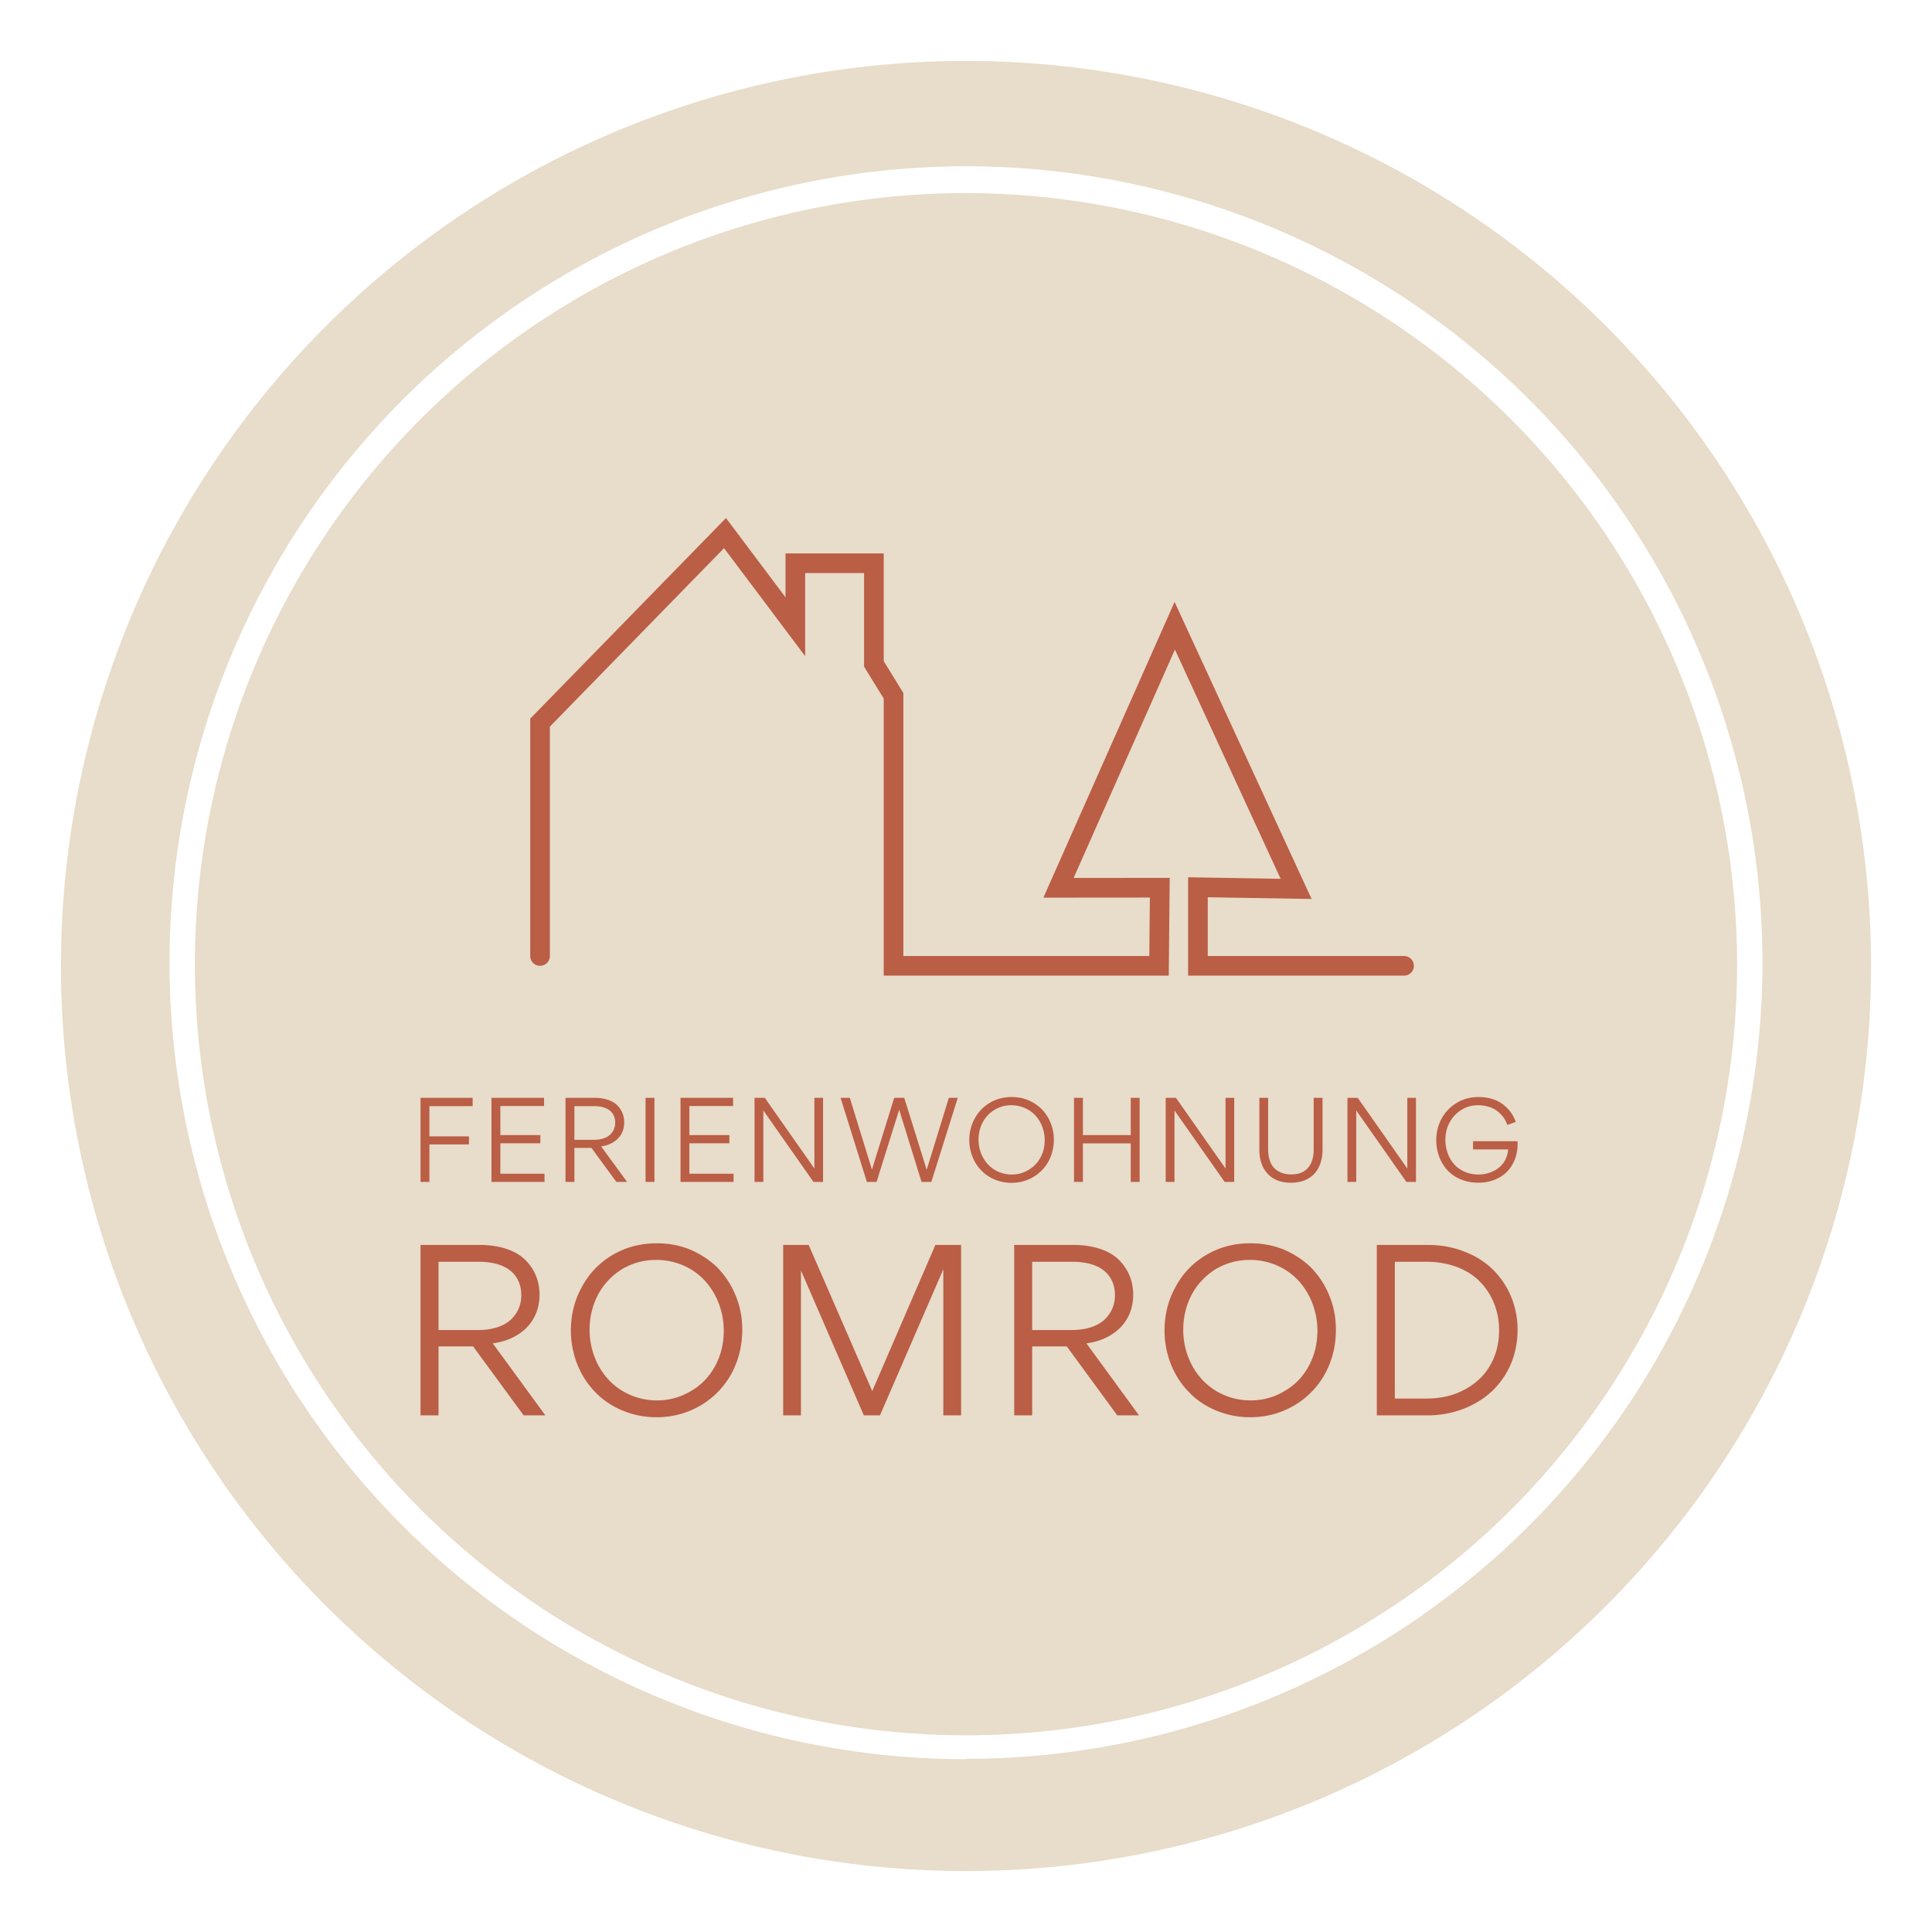
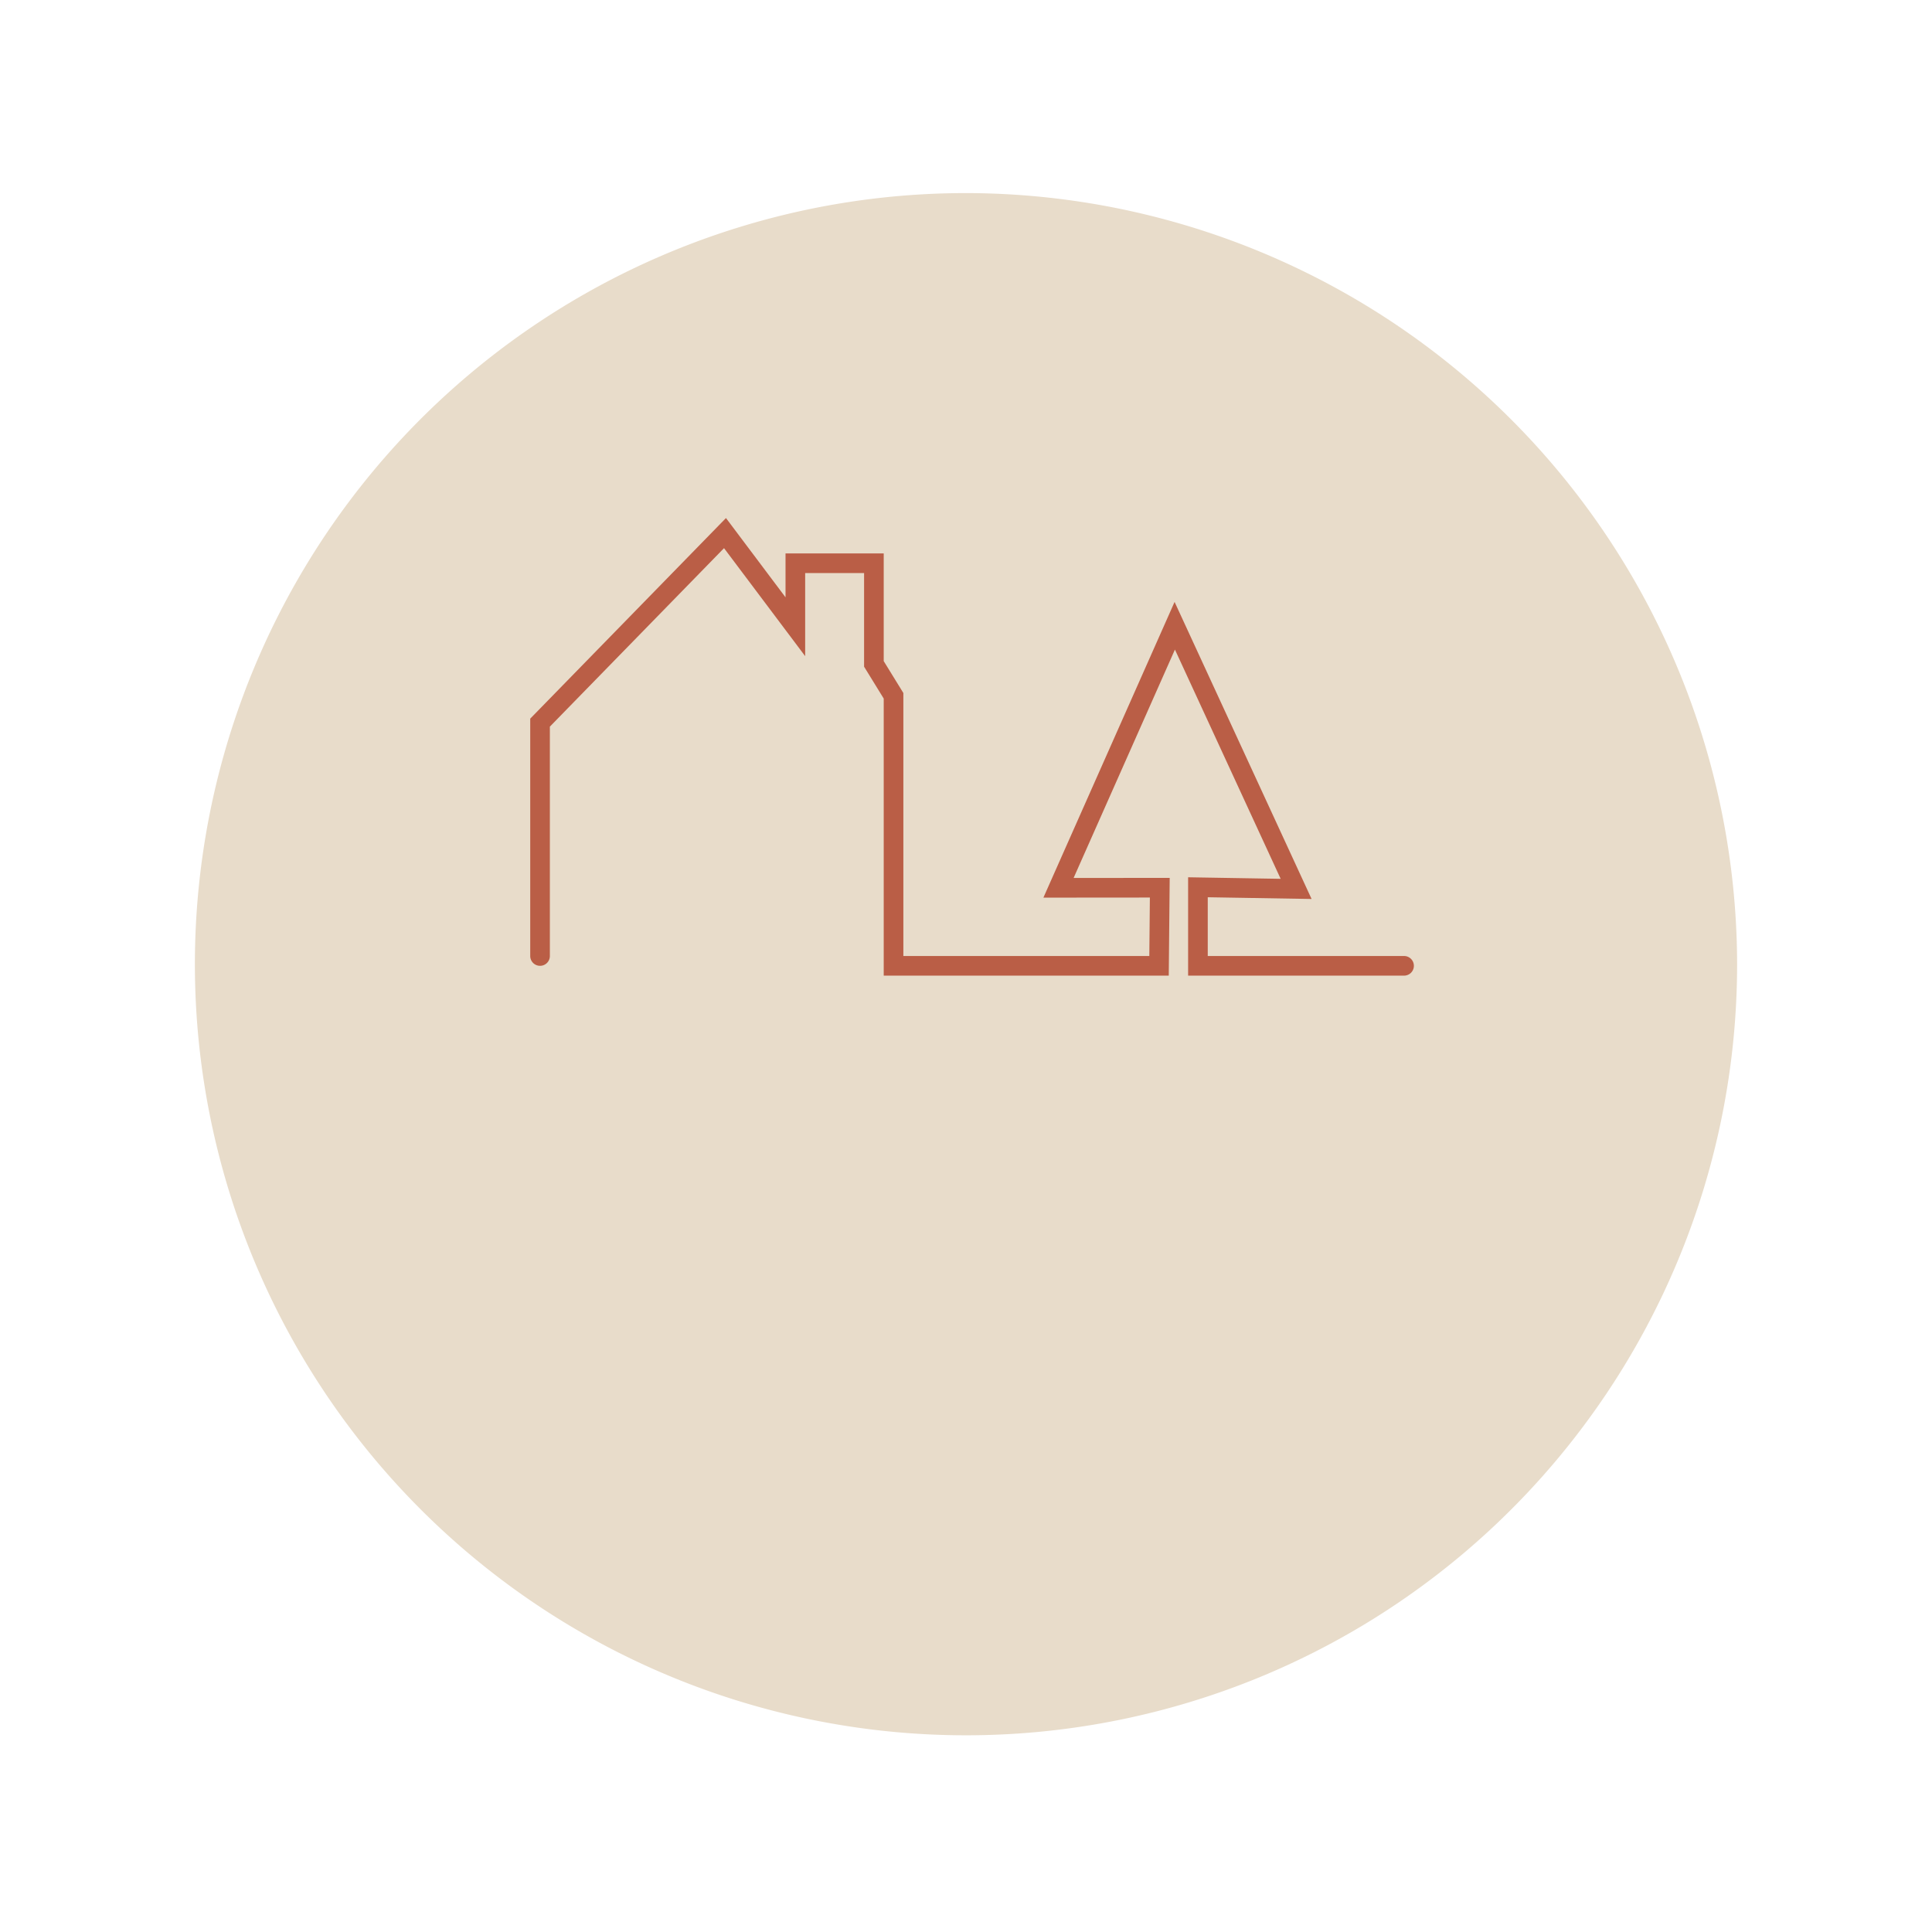
<svg xmlns="http://www.w3.org/2000/svg" data-bbox="101.01 101.01 3000 3000" viewBox="0 0 3202.02 3202.02" height="3202.02" width="3202.02" data-type="color">
  <g>
-     <path d="M1601.01 101.01a1500 1500 0 1 0 1500 1500 1500 1500 0 0 0-1500-1500zm0 2814.6a1320 1320 0 1 1 1320-1320 1320 1320 0 0 1-1320 1319.4z" fill="#e8dcca" data-color="1" />
    <path d="M1601.01 320.01a1278 1278 0 1 0 1278 1278 1279.8 1279.8 0 0 0-1278-1278z" fill="#e8dcca" data-color="1" />
    <path d="M2327.155 1616.98H1969.13v-163.015l153.381 2.555-175.236-379.945-167.93 378.53 159.272-.13-1.562 162.005H1464.64v-459.215l-32.547-52.841V949.753h-97.643v137.725l-134.487-178.996-288.633 295.794v380.157a16.274 16.274 0 0 1-32.548 0v-393.404l324.42-332.442 98.7 131.395v-72.777h162.738v178.508l32.548 52.841v435.879h407.644l.927-96.879-176.473.147 217.418-490.087 227.069 492.316-172.096-2.864v97.367h325.477a16.274 16.274 0 0 1 0 32.547z" fill="#ba5e46" data-color="2" />
-     <path d="M711.687 1833.282v50.075h65.555v13.378h-65.555v62.115H696.97v-139.329h86.388v13.761h-71.671zM814.53 1958.85v-139.329h87.153v13.57h-72.436v48.163h66.32v13.57h-66.32v50.456h73.2v13.57H814.53zm224.78 0h-17.774l-41.283-56.381h-28.286v56.381h-14.716v-139.329h48.354c16.436 0 29.624 4.587 37.269 12.232s11.658 17.201 11.658 28.478c0 23.508-17.583 37.078-38.224 39.753zm-87.343-125.568v55.808h32.3c12.232 0 21.788-3.44 27.33-8.983 5.352-5.351 8.028-12.04 8.028-19.494 0-13.761-8.41-27.33-34.976-27.33h-32.682zm117.942 125.568v-139.329h14.717v139.33h-14.717zm57.93 0v-139.329h87.152v13.57h-72.436v48.163h66.32v13.57h-66.32v50.456h73.2v13.57h-87.916zm221.913-139.329h14.334v139.33h-15.863l-83.139-118.497v118.496h-14.525v-139.329h17.01l82.183 117.159V1819.52zm103.034 139.33h-16.054l-43.576-139.33h15.29l36.504 118.306h.382l36.696-118.306h16.628l37.078 118.879h.19l36.696-118.879h14.717l-43.767 139.33h-16.246l-37.078-119.644zm293.776-69.952c0 13.188-3.058 25.228-8.983 36.122a68.135 68.135 0 0 1-25.228 25.802c-10.894 6.307-22.744 9.556-36.123 9.556-9.747 0-18.92-1.911-27.712-5.542-8.601-3.632-16.055-8.6-22.17-15.1-6.117-6.115-10.895-13.569-14.526-22.36-3.44-8.792-5.352-17.966-5.352-27.713 0-13.188 3.058-25.229 9.174-36.123 5.925-10.894 14.335-19.685 25.229-25.992 10.702-6.308 22.743-9.365 35.93-9.365 9.748 0 18.922 1.72 27.714 5.351 8.6 3.822 16.054 8.792 22.17 14.908 6.116 6.498 11.085 13.952 14.525 22.552 3.632 8.792 5.352 17.966 5.352 27.904zm-15.099.765c0-15.673-5.734-30.198-15.29-40.71s-23.89-17.2-39.945-17.2c-10.32 0-19.685 2.675-28.095 7.644-8.41 5.352-14.907 12.232-19.494 20.833-4.587 8.791-6.88 18.347-6.88 28.668 0 15.481 5.733 30.198 15.29 40.518 9.555 10.512 23.89 17.201 39.753 17.201 10.32 0 19.685-2.675 28.095-7.836 8.6-4.969 15.099-12.04 19.686-20.641s6.88-18.157 6.88-28.477zm142.597 69.186v-63.835h-79.316v63.835h-14.717v-139.329h14.717v61.733h79.316v-61.733h14.716v139.33h-14.716zm157.122-139.329h14.335v139.33h-15.864l-83.138-118.497v118.496h-14.526v-139.329H1949l82.183 117.159V1819.52zm146.038 0h14.716v84.86c0 17.582-4.778 31.343-13.76 41.09-9.175 9.748-22.171 14.717-38.799 14.717-16.436 0-29.433-4.97-38.416-14.908-9.173-9.938-13.76-23.125-13.76-39.944v-85.815h14.525v85.05c0 14.717 4.205 25.993 11.085 32.3 7.072 6.498 16.054 9.556 27.33 9.556 11.85 0 21.024-3.44 27.522-10.703 6.308-7.262 9.557-17.2 9.557-30.388v-85.815zm155.21 0h14.335v139.33h-15.863l-83.139-118.497v118.496h-14.525v-139.329h17.01l82.183 117.159V1819.52zm179.676 39.945-13.952 4.97c-1.72-4.97-4.014-10.13-9.556-16.437-2.676-2.867-5.734-5.734-9.174-8.027-6.88-4.779-17.584-8.219-29.242-8.219-10.512 0-19.877 2.485-28.286 7.836s-14.908 12.232-19.495 21.024c-4.587 8.6-6.88 17.965-6.88 28.286 0 15.672 5.351 30.198 14.525 40.71 9.365 10.511 23.89 17.01 40.327 17.01 12.423 0 24.273-4.014 33.255-10.895s15.1-17.965 15.864-30.77h-58.102v-13.57h73.774v5.351c0 17.583-6.307 33.447-17.201 44.914-11.086 11.468-28.096 18.54-47.781 18.54-20.833 0-38.99-7.646-50.839-20.26s-18.921-30.58-18.921-50.265c0-13.188 3.058-25.42 9.174-36.314s14.525-19.494 25.228-25.801 22.744-9.365 35.74-9.365c16.437 0 30.962 4.586 40.9 12.614 10.13 7.836 16.82 17.392 20.642 28.668z" fill="#ba5e46" data-color="2" />
-     <path d="M903.88 2345.78h-36.035l-83.693-114.303h-57.345v114.303h-29.835v-282.463h98.03c33.321 0 60.057 9.299 75.555 24.797s23.636 34.872 23.636 57.733c0 47.658-35.647 75.168-77.494 80.593zm-177.073-254.566v113.14h65.482c24.798 0 44.171-6.974 55.408-18.21 10.849-10.85 16.273-24.41 16.273-39.522 0-27.898-17.048-55.408-70.906-55.408h-66.257zm503.358 112.753c0 26.735-6.2 51.146-18.21 73.231a138.132 138.132 0 0 1-51.146 52.308c-22.086 12.787-46.109 19.374-73.232 19.374-19.76 0-38.359-3.875-56.182-11.237-17.436-7.362-32.547-17.436-44.946-30.61-12.4-12.399-22.086-27.51-29.448-45.333-6.974-17.824-10.849-36.422-10.849-56.183 0-26.735 6.2-51.146 18.598-73.231 12.012-22.086 29.06-39.91 51.146-52.696 21.698-12.786 46.109-18.986 72.844-18.986 19.76 0 38.359 3.487 56.183 10.85 17.436 7.749 32.547 17.823 44.946 30.222 12.399 13.174 22.473 28.285 29.447 45.72 7.362 17.824 10.85 36.423 10.85 56.571zm-30.61 1.55c0-31.772-11.624-61.22-30.997-82.53s-48.433-34.873-80.98-34.873c-20.924 0-39.91 5.425-56.958 15.5-17.049 10.848-30.223 24.797-39.522 42.233-9.299 17.823-13.949 37.197-13.949 58.12 0 31.385 11.624 61.22 30.998 82.143 19.373 21.31 48.433 34.872 80.593 34.872 20.923 0 39.909-5.425 56.957-15.886 17.436-10.074 30.61-24.41 39.91-41.847s13.948-36.809 13.948-57.732zm350.697-142.2h42.62v282.463h-29.447v-242.167l-105.003 242.167h-26.735l-104.229-240.23v240.23h-29.447v-282.463h42.234l105.39 242.166zm337.522 282.463h-36.035l-83.692-114.303h-57.345v114.303h-29.835v-282.463h98.029c33.322 0 60.057 9.299 75.556 24.797s23.635 34.872 23.635 57.733c0 47.658-35.647 75.168-77.493 80.593zm-177.072-254.566v113.14h65.481c24.798 0 44.172-6.974 55.408-18.21 10.85-10.85 16.274-24.41 16.274-39.522 0-27.898-17.049-55.408-70.907-55.408h-66.256zm503.358 112.753c0 26.735-6.2 51.146-18.211 73.231a138.132 138.132 0 0 1-51.146 52.308c-22.086 12.787-46.108 19.374-73.231 19.374-19.76 0-38.36-3.875-56.183-11.237-17.436-7.362-32.547-17.436-44.946-30.61-12.399-12.399-22.086-27.51-29.447-45.333-6.975-17.824-10.85-36.422-10.85-56.183 0-26.735 6.2-51.146 18.599-73.231 12.011-22.086 29.06-39.91 51.146-52.696 21.698-12.786 46.108-18.986 72.843-18.986 19.761 0 38.36 3.487 56.183 10.85 17.436 7.749 32.547 17.823 44.946 30.222 12.399 13.174 22.473 28.285 29.448 45.72 7.361 17.824 10.849 36.423 10.849 56.571zm-30.61 1.55c0-31.772-11.624-61.22-30.998-82.53s-48.433-34.873-80.98-34.873c-20.923 0-39.91 5.425-56.958 15.5-17.048 10.848-30.222 24.797-39.521 42.233-9.3 17.823-13.95 37.197-13.95 58.12 0 31.385 11.625 61.22 30.998 82.143 19.374 21.31 48.434 34.872 80.593 34.872 20.923 0 39.91-5.425 56.958-15.886 17.436-10.074 30.61-24.41 39.909-41.847s13.949-36.809 13.949-57.732zm98.455 140.263v-282.463h84.08c21.699 0 41.847 3.487 60.445 10.849 18.599 6.974 34.485 17.048 47.271 29.447 25.96 25.185 41.46 60.832 41.46 100.354 0 20.536-3.876 39.909-11.625 57.733s-18.598 32.547-31.772 44.946c-26.735 24.41-64.707 39.134-105.779 39.134h-84.08zm29.835-254.566v226.668h53.083c23.635 0 44.559-5.037 62.382-14.724 18.211-9.686 32.547-22.86 42.234-39.909 10.074-17.048 15.111-36.809 15.111-58.507 0-32.16-12.011-60.832-32.547-81.368-20.148-20.148-51.533-32.16-87.18-32.16h-53.083z" fill="#ba5e46" data-color="2" />
  </g>
</svg>